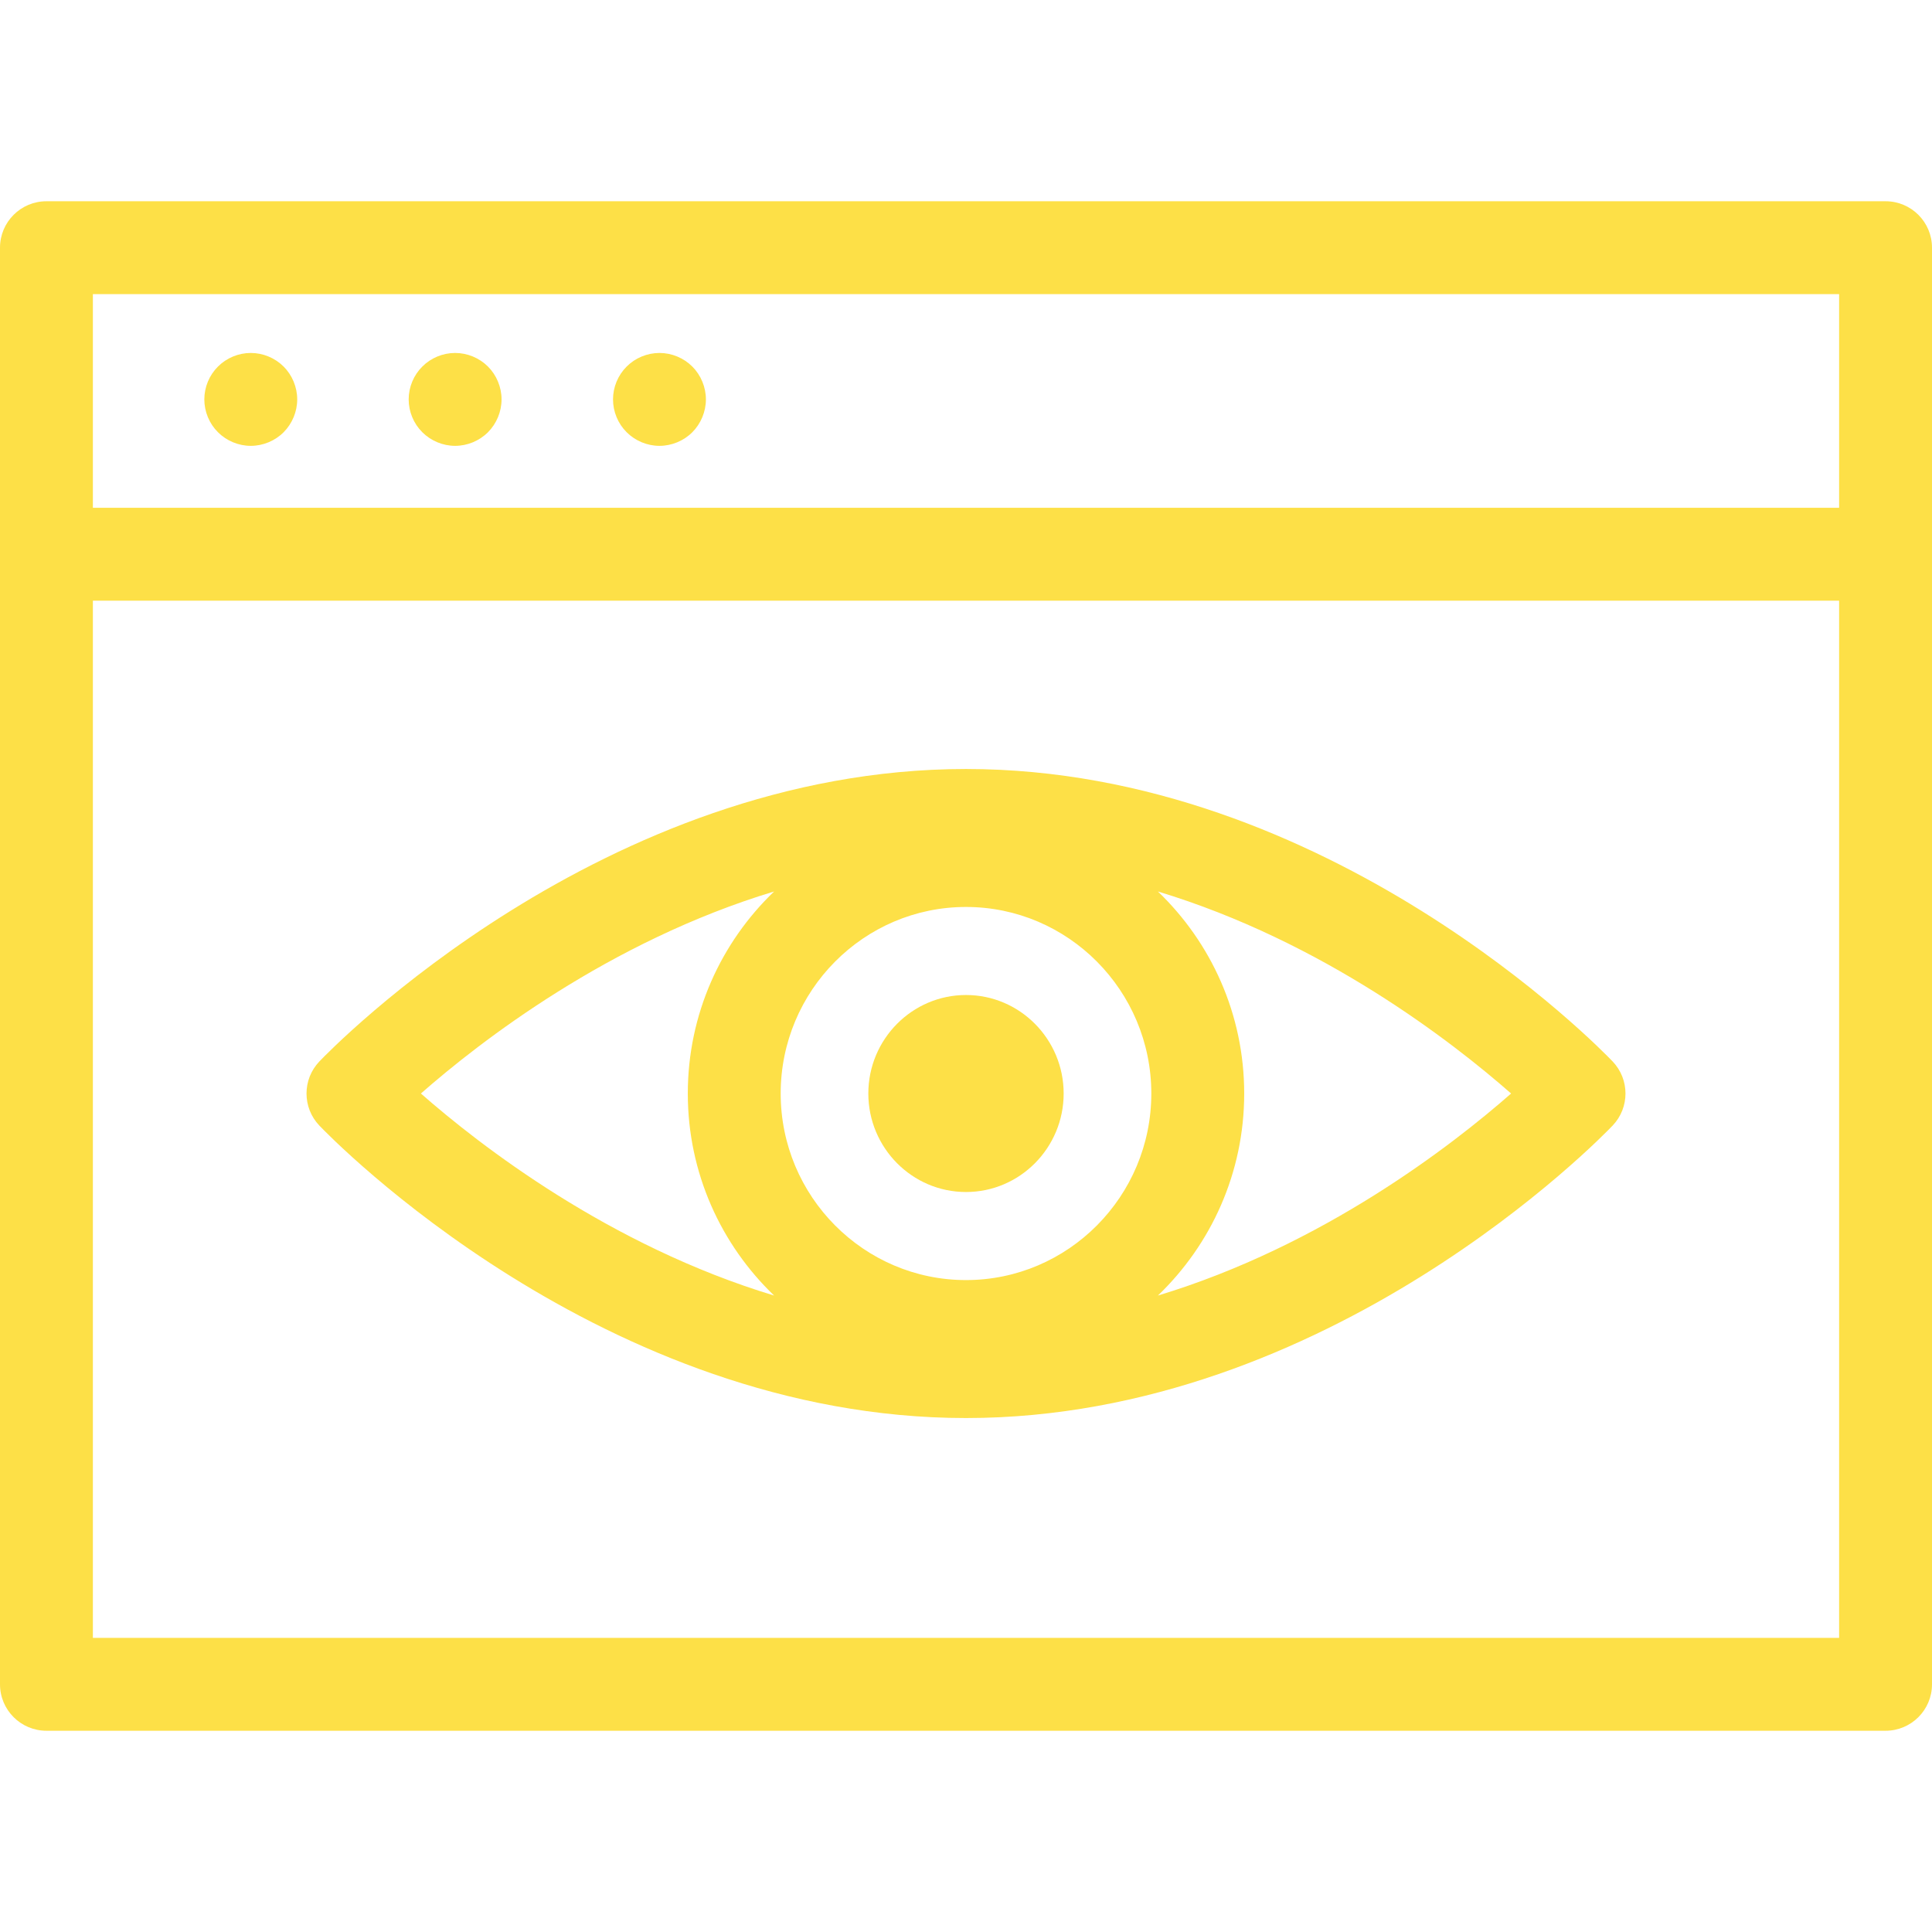
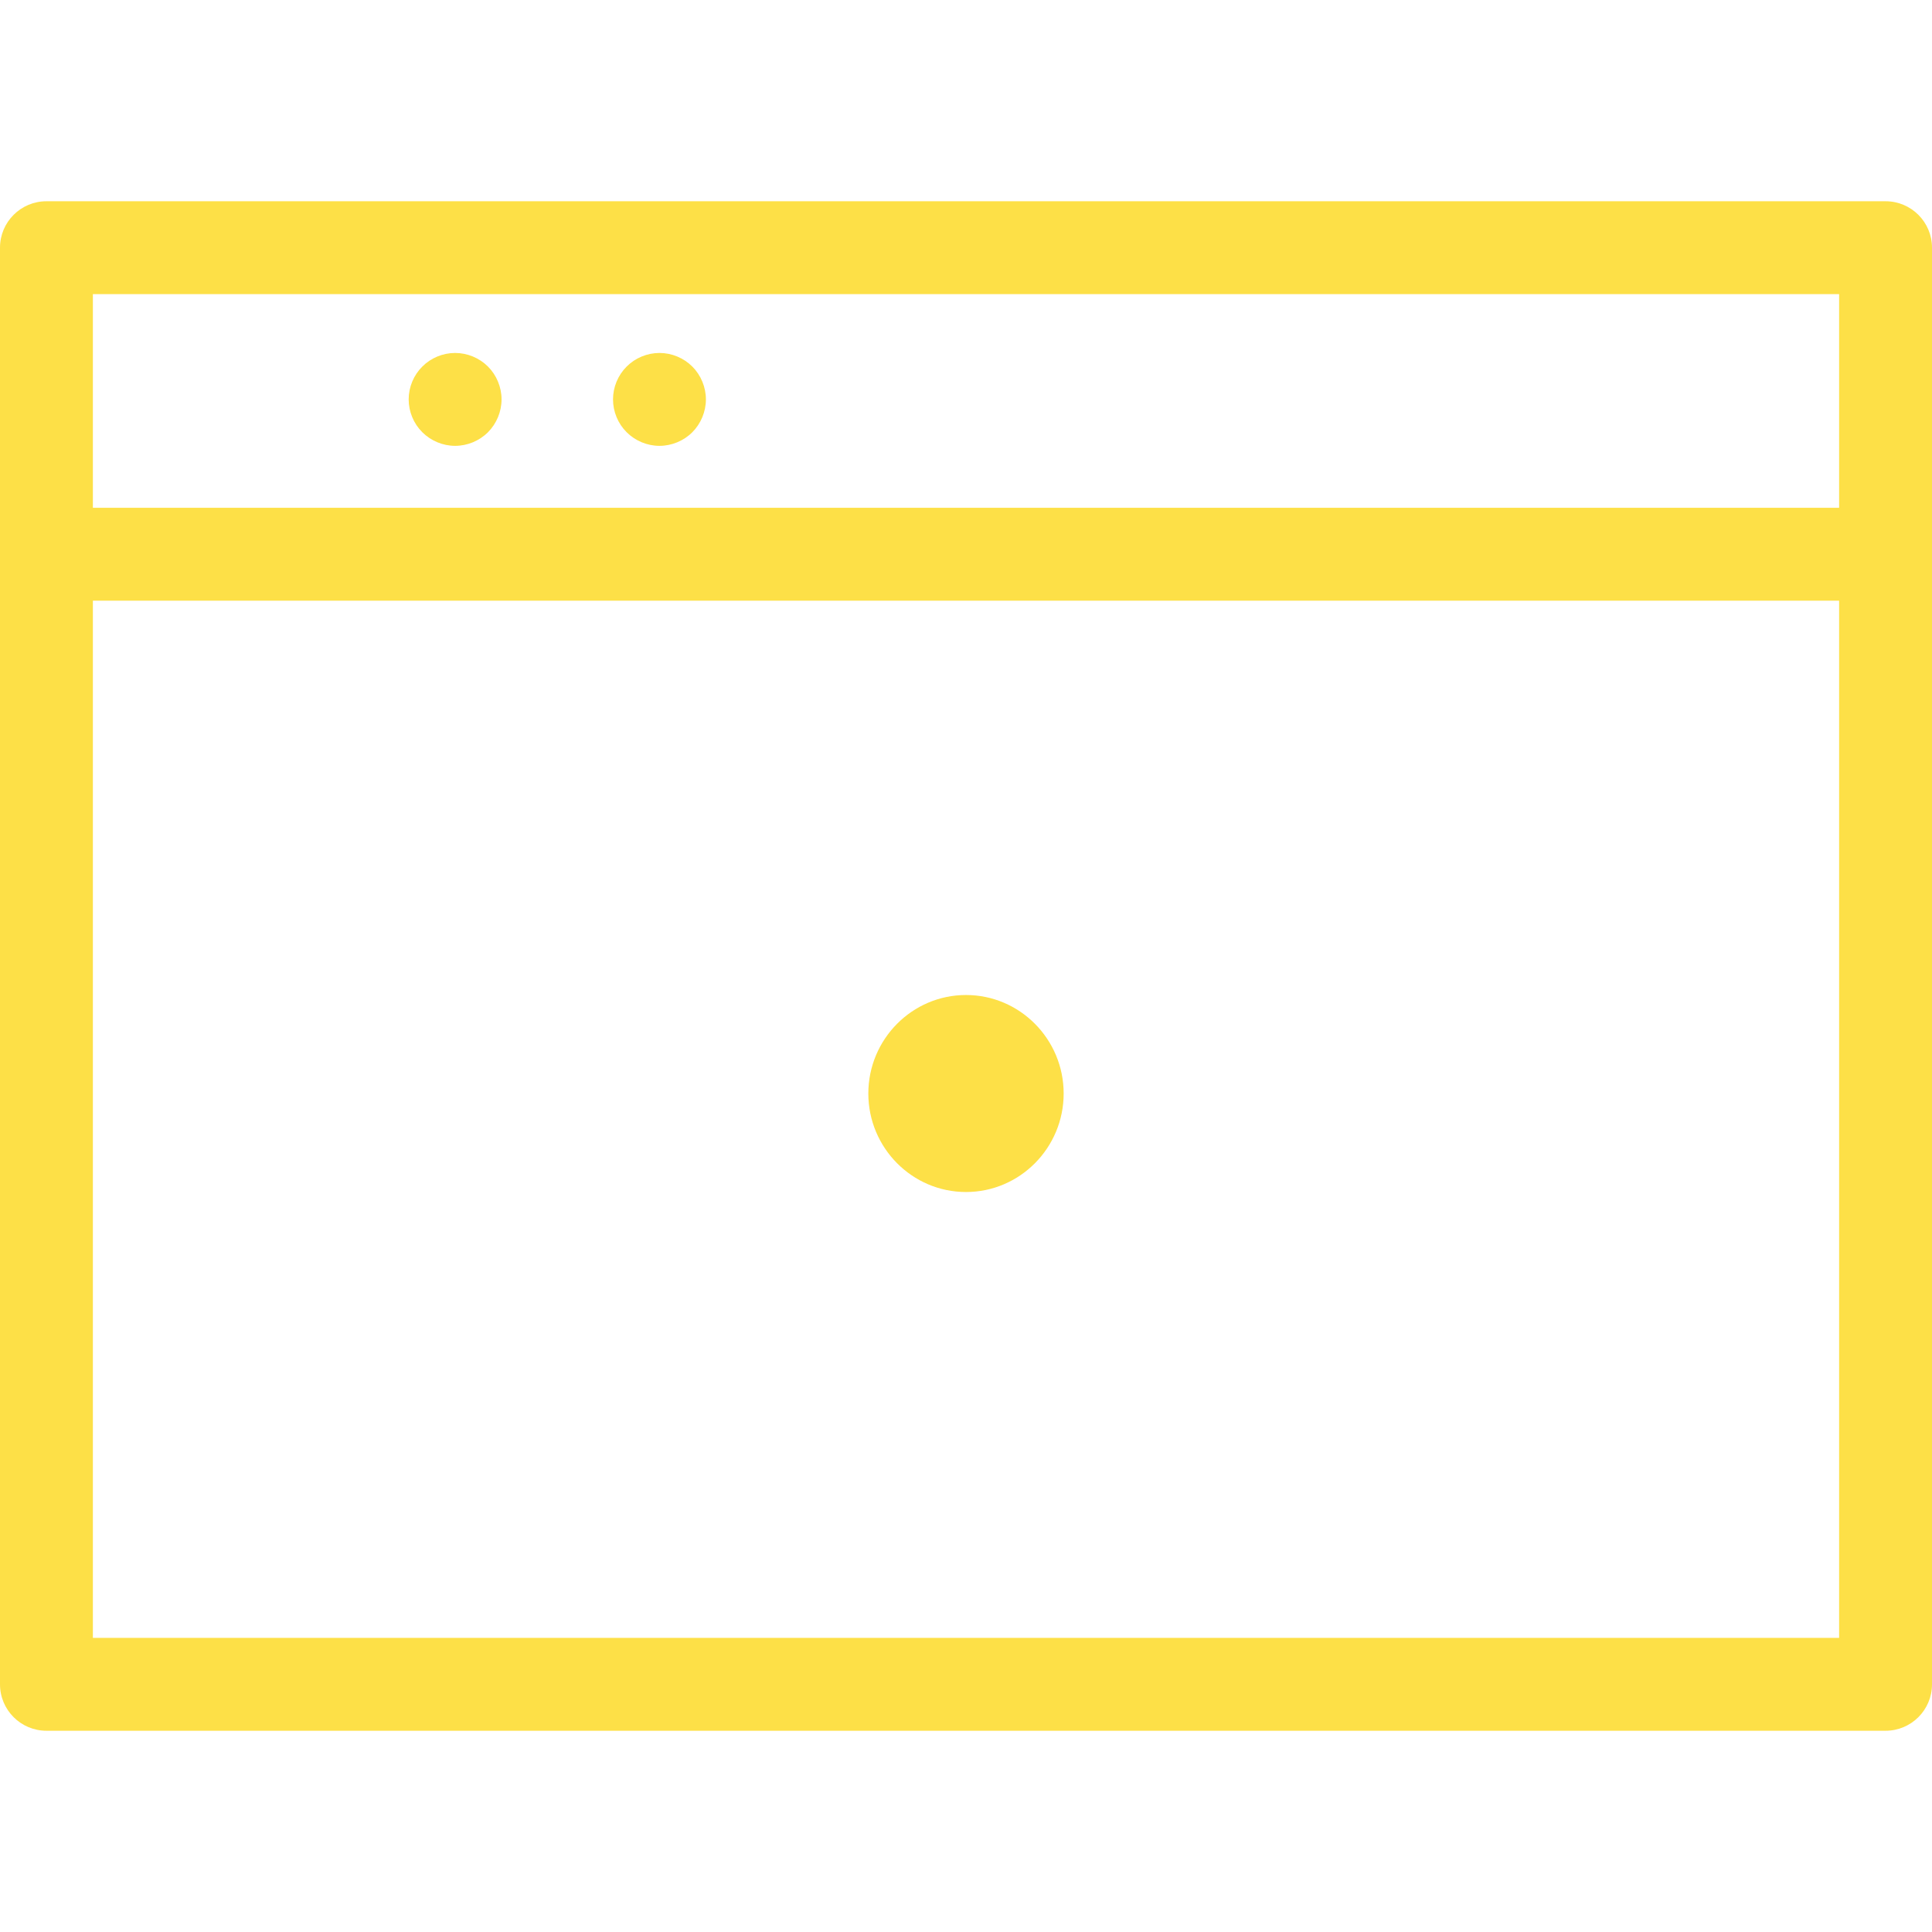
<svg xmlns="http://www.w3.org/2000/svg" version="1.1" id="Capa_1" x="0px" y="0px" viewBox="0 0 312 312" style="enable-background:new 0 0 312 312;" xml:space="preserve">
  <g>
    <path d="M304.5,32.5H7.5C3.357,32.5,0,35.857,0,40v232c0,4.143,3.357,7.5,7.5,7.5h297c4.143,0,7.5-3.357,7.5-7.5V40   C312,35.857,308.643,32.5,304.5,32.5z M297,47.5V82H15V47.5H297z M15,264.5V97h282v167.5H15z" fill="#fde047" />
-     <path d="M156,124.186c-58.67,0-102.585,45.3-104.425,47.229c-2.767,2.898-2.767,7.459,0,10.357C53.415,183.7,97.33,229,156,229   s102.585-45.3,104.425-47.229c2.767-2.898,2.767-7.459,0-10.357C258.585,169.485,214.67,124.186,156,124.186z M155.999,206.721   c-16.501,0-29.926-13.516-29.926-30.128s13.425-30.127,29.926-30.127c16.502,0,29.928,13.515,29.928,30.127   S172.501,206.721,155.999,206.721z M125.013,143.965c-8.578,8.223-13.939,19.805-13.939,32.628c0,12.823,5.36,24.404,13.938,32.628   c-26.652-8.06-47.559-24.297-57.039-32.628C77.456,168.26,98.362,152.023,125.013,143.965z M186.988,209.221   c8.578-8.224,13.939-19.805,13.939-32.628c0-12.823-5.361-24.405-13.941-32.628c26.653,8.059,47.562,24.297,57.042,32.628   C234.544,184.926,213.638,201.162,186.988,209.221z" fill="#fde047" />
    <path d="M156,160.685c-8.696,0-15.772,7.137-15.772,15.908c0,8.77,7.075,15.906,15.772,15.906c8.696,0,15.771-7.136,15.771-15.906   C171.771,167.821,164.696,160.685,156,160.685z" fill="#fde047" />
-     <path d="M40.497,72c1.979,0,3.91-0.8,5.309-2.2c1.391-1.4,2.191-3.33,2.191-5.3c0-1.971-0.8-3.91-2.191-5.3   c-1.399-1.4-3.33-2.2-5.309-2.2c-1.971,0-3.91,0.8-5.3,2.2c-1.4,1.39-2.2,3.319-2.2,5.3c0,1.979,0.8,3.91,2.2,5.3   C36.597,71.2,38.526,72,40.497,72z" fill="#fde047" />
    <path d="M73.497,72c1.979,0,3.91-0.8,5.31-2.2c1.391-1.4,2.19-3.33,2.19-5.3c0-1.971-0.8-3.91-2.19-5.3   c-1.399-1.4-3.33-2.2-5.31-2.2c-1.971,0-3.91,0.8-5.3,2.2c-1.4,1.39-2.2,3.319-2.2,5.3c0,1.979,0.8,3.91,2.2,5.3   C69.597,71.2,71.526,72,73.497,72z" fill="#fde047" />
    <path d="M106.497,72c1.979,0,3.91-0.8,5.31-2.2c1.391-1.4,2.19-3.33,2.19-5.3c0-1.971-0.8-3.91-2.19-5.3   c-1.399-1.4-3.33-2.2-5.31-2.2c-1.971,0-3.91,0.8-5.3,2.2c-1.4,1.39-2.2,3.319-2.2,5.3c0,1.979,0.8,3.91,2.2,5.3   C102.597,71.2,104.526,72,106.497,72z" fill="#fde047" />
  </g>
  <g>
</g>
  <g>
</g>
  <g>
</g>
  <g>
</g>
  <g>
</g>
  <g>
</g>
  <g>
</g>
  <g>
</g>
  <g>
</g>
  <g>
</g>
  <g>
</g>
  <g>
</g>
  <g>
</g>
  <g>
</g>
  <g>
</g>
</svg>